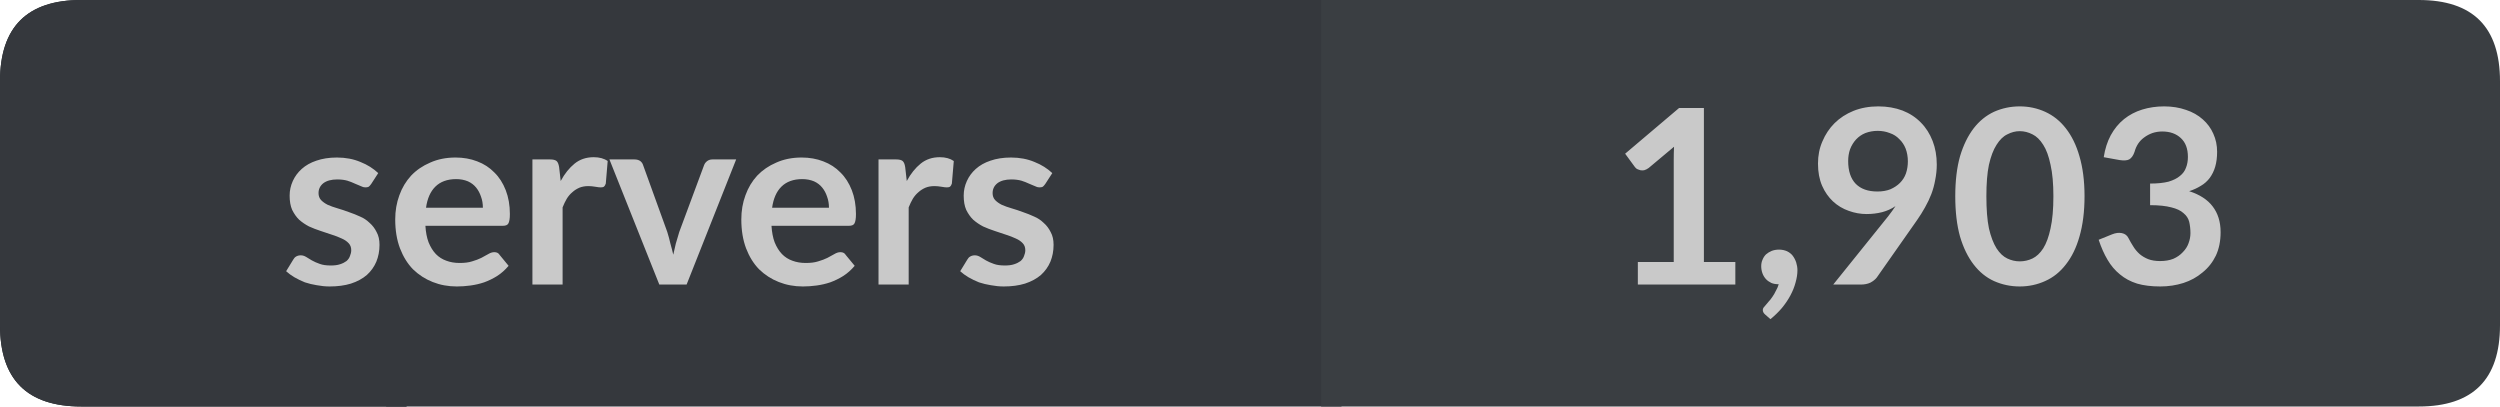
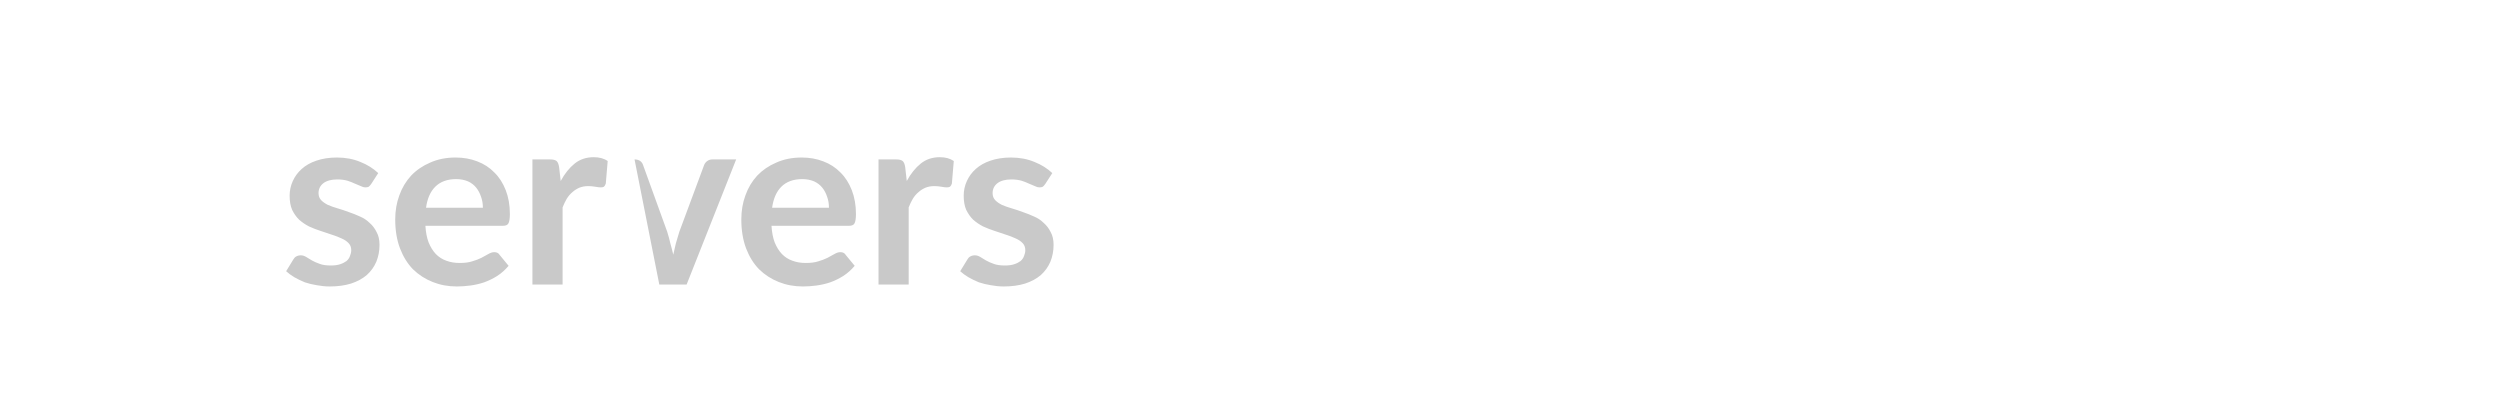
<svg xmlns="http://www.w3.org/2000/svg" width="123px" height="20px" viewBox="0 0 123 20" version="1.1">
  <g id="surface1">
-     <path style=" stroke:none;fill-rule:nonzero;fill:rgb(13.725%,15.294%,16.471%);fill-opacity:1;" d="M 4 0 L 20 0 L 20 20 L 4 20 C 1.332 20 0 18.668 0 16 L 0 4 C 0 1.332 1.332 0 4 0 Z M 4 0 " />
-     <path style=" stroke:none;fill-rule:nonzero;fill:rgb(20.784%,21.961%,23.922%);fill-opacity:1;" d="M 19 0 L 66 0 L 66 20 L 19 20 Z M 19 0 " />
-     <path style=" stroke:none;fill-rule:nonzero;fill:rgb(22.745%,24.314%,25.882%);fill-opacity:1;" d="M 65 0 L 119 0 C 121.668 0 123 1.332 123 4 L 123 16 C 123 18.668 121.668 20 119 20 L 65 20 Z M 65 0 " />
-     <path style=" stroke:none;fill-rule:nonzero;fill:rgb(20.784%,21.961%,23.922%);fill-opacity:1;" d="M 4 0 L 20 0 L 20 20 L 4 20 C 1.332 20 0 18.668 0 16 L 0 4 C 0 1.332 1.332 0 4 0 Z M 4 0 " />
-     <path style=" stroke:none;fill-rule:nonzero;fill:rgb(78.824%,78.824%,78.824%);fill-opacity:1;" d="M 18.266 9.047 C 18.223 9.109 18.18 9.156 18.141 9.188 C 18.098 9.211 18.039 9.219 17.969 9.219 C 17.906 9.219 17.832 9.199 17.75 9.156 C 17.664 9.117 17.566 9.074 17.453 9.031 C 17.348 8.98 17.227 8.934 17.094 8.891 C 16.957 8.852 16.789 8.828 16.594 8.828 C 16.301 8.828 16.07 8.891 15.906 9.016 C 15.75 9.141 15.672 9.305 15.672 9.5 C 15.672 9.637 15.711 9.75 15.797 9.844 C 15.879 9.93 15.988 10.008 16.125 10.078 C 16.27 10.141 16.43 10.199 16.609 10.25 C 16.797 10.305 16.984 10.367 17.172 10.438 C 17.359 10.5 17.539 10.574 17.719 10.656 C 17.895 10.73 18.051 10.836 18.188 10.969 C 18.332 11.094 18.445 11.246 18.531 11.422 C 18.625 11.59 18.672 11.797 18.672 12.047 C 18.672 12.352 18.617 12.625 18.516 12.875 C 18.41 13.125 18.254 13.344 18.047 13.531 C 17.836 13.711 17.578 13.852 17.266 13.953 C 16.961 14.047 16.613 14.094 16.219 14.094 C 16 14.094 15.785 14.07 15.578 14.031 C 15.379 14 15.188 13.953 15 13.891 C 14.82 13.82 14.648 13.734 14.484 13.641 C 14.328 13.547 14.191 13.449 14.078 13.344 L 14.422 12.781 C 14.461 12.711 14.508 12.656 14.562 12.625 C 14.625 12.586 14.703 12.562 14.797 12.562 C 14.891 12.562 14.977 12.59 15.062 12.641 C 15.145 12.695 15.238 12.75 15.344 12.812 C 15.457 12.875 15.586 12.934 15.734 12.984 C 15.879 13.039 16.062 13.062 16.281 13.062 C 16.457 13.062 16.609 13.043 16.734 13 C 16.859 12.961 16.961 12.906 17.047 12.844 C 17.129 12.773 17.188 12.688 17.219 12.594 C 17.258 12.5 17.281 12.406 17.281 12.312 C 17.281 12.168 17.238 12.055 17.156 11.969 C 17.07 11.875 16.957 11.797 16.812 11.734 C 16.664 11.664 16.504 11.602 16.328 11.547 C 16.148 11.484 15.961 11.422 15.766 11.359 C 15.578 11.297 15.391 11.227 15.203 11.141 C 15.023 11.047 14.863 10.938 14.719 10.812 C 14.582 10.68 14.469 10.516 14.375 10.328 C 14.289 10.133 14.25 9.898 14.25 9.625 C 14.25 9.375 14.301 9.137 14.406 8.906 C 14.508 8.68 14.656 8.48 14.844 8.312 C 15.039 8.137 15.281 8 15.562 7.906 C 15.852 7.805 16.191 7.75 16.578 7.75 C 17.004 7.75 17.391 7.824 17.734 7.969 C 18.078 8.105 18.367 8.289 18.609 8.516 Z M 23.758 10.219 C 23.758 10.023 23.727 9.84 23.664 9.672 C 23.609 9.508 23.531 9.359 23.43 9.234 C 23.324 9.102 23.188 8.996 23.023 8.922 C 22.855 8.852 22.664 8.812 22.445 8.812 C 22.008 8.812 21.664 8.938 21.414 9.188 C 21.172 9.43 21.023 9.773 20.961 10.219 Z M 20.93 11.109 C 20.949 11.422 21 11.695 21.086 11.922 C 21.18 12.152 21.297 12.344 21.445 12.5 C 21.59 12.648 21.762 12.758 21.961 12.828 C 22.156 12.902 22.375 12.938 22.617 12.938 C 22.855 12.938 23.059 12.914 23.227 12.859 C 23.402 12.809 23.555 12.75 23.68 12.688 C 23.812 12.617 23.93 12.555 24.023 12.5 C 24.125 12.438 24.227 12.406 24.32 12.406 C 24.445 12.406 24.531 12.453 24.586 12.547 L 25.023 13.078 C 24.855 13.277 24.668 13.445 24.461 13.578 C 24.262 13.703 24.047 13.809 23.82 13.891 C 23.602 13.965 23.375 14.016 23.148 14.047 C 22.918 14.078 22.695 14.094 22.477 14.094 C 22.047 14.094 21.652 14.02 21.289 13.875 C 20.922 13.73 20.602 13.523 20.32 13.25 C 20.047 12.969 19.836 12.625 19.68 12.219 C 19.523 11.805 19.445 11.328 19.445 10.797 C 19.445 10.371 19.512 9.977 19.648 9.609 C 19.781 9.234 19.977 8.914 20.227 8.641 C 20.484 8.371 20.797 8.156 21.164 8 C 21.527 7.836 21.945 7.75 22.414 7.75 C 22.797 7.75 23.152 7.812 23.477 7.938 C 23.809 8.062 24.09 8.246 24.32 8.484 C 24.559 8.715 24.746 9.008 24.883 9.359 C 25.016 9.703 25.086 10.094 25.086 10.531 C 25.086 10.762 25.059 10.918 25.008 11 C 24.965 11.074 24.875 11.109 24.742 11.109 Z M 27.586 8.906 C 27.781 8.543 28.012 8.258 28.273 8.047 C 28.531 7.84 28.844 7.734 29.211 7.734 C 29.492 7.734 29.719 7.797 29.898 7.922 L 29.805 9.031 C 29.781 9.105 29.75 9.156 29.711 9.188 C 29.668 9.211 29.617 9.219 29.555 9.219 C 29.5 9.219 29.414 9.211 29.289 9.188 C 29.172 9.168 29.059 9.156 28.945 9.156 C 28.777 9.156 28.633 9.184 28.508 9.234 C 28.383 9.289 28.266 9.359 28.164 9.453 C 28.059 9.539 27.965 9.648 27.883 9.781 C 27.809 9.906 27.742 10.047 27.68 10.203 L 27.68 14 L 26.195 14 L 26.195 7.844 L 27.07 7.844 C 27.215 7.844 27.32 7.871 27.383 7.922 C 27.445 7.977 27.484 8.074 27.508 8.219 Z M 36.219 7.844 L 33.781 14 L 32.438 14 L 29.984 7.844 L 31.219 7.844 C 31.332 7.844 31.426 7.871 31.5 7.922 C 31.57 7.977 31.617 8.043 31.641 8.125 L 32.828 11.406 C 32.891 11.605 32.941 11.797 32.984 11.984 C 33.035 12.164 33.082 12.344 33.125 12.531 C 33.164 12.344 33.207 12.164 33.25 11.984 C 33.301 11.797 33.359 11.605 33.422 11.406 L 34.641 8.125 C 34.672 8.043 34.723 7.977 34.797 7.922 C 34.867 7.871 34.953 7.844 35.047 7.844 Z M 40.785 10.219 C 40.785 10.023 40.754 9.84 40.691 9.672 C 40.637 9.508 40.559 9.359 40.457 9.234 C 40.352 9.102 40.215 8.996 40.051 8.922 C 39.883 8.852 39.691 8.812 39.473 8.812 C 39.035 8.812 38.691 8.938 38.441 9.188 C 38.199 9.43 38.051 9.773 37.988 10.219 Z M 37.957 11.109 C 37.977 11.422 38.027 11.695 38.113 11.922 C 38.207 12.152 38.324 12.344 38.473 12.5 C 38.617 12.648 38.789 12.758 38.988 12.828 C 39.184 12.902 39.402 12.938 39.645 12.938 C 39.883 12.938 40.086 12.914 40.254 12.859 C 40.43 12.809 40.582 12.75 40.707 12.688 C 40.84 12.617 40.957 12.555 41.051 12.5 C 41.152 12.438 41.254 12.406 41.348 12.406 C 41.473 12.406 41.559 12.453 41.613 12.547 L 42.051 13.078 C 41.883 13.277 41.695 13.445 41.488 13.578 C 41.289 13.703 41.074 13.809 40.848 13.891 C 40.629 13.965 40.402 14.016 40.176 14.047 C 39.945 14.078 39.723 14.094 39.504 14.094 C 39.074 14.094 38.68 14.02 38.316 13.875 C 37.949 13.73 37.629 13.523 37.348 13.25 C 37.074 12.969 36.863 12.625 36.707 12.219 C 36.551 11.805 36.473 11.328 36.473 10.797 C 36.473 10.371 36.539 9.977 36.676 9.609 C 36.809 9.234 37.004 8.914 37.254 8.641 C 37.512 8.371 37.824 8.156 38.191 8 C 38.555 7.836 38.973 7.75 39.441 7.75 C 39.824 7.75 40.18 7.812 40.504 7.938 C 40.836 8.062 41.117 8.246 41.348 8.484 C 41.586 8.715 41.773 9.008 41.91 9.359 C 42.043 9.703 42.113 10.094 42.113 10.531 C 42.113 10.762 42.086 10.918 42.035 11 C 41.992 11.074 41.902 11.109 41.77 11.109 Z M 44.613 8.906 C 44.809 8.543 45.039 8.258 45.301 8.047 C 45.559 7.84 45.871 7.734 46.238 7.734 C 46.52 7.734 46.746 7.797 46.926 7.922 L 46.832 9.031 C 46.809 9.105 46.777 9.156 46.738 9.188 C 46.695 9.211 46.645 9.219 46.582 9.219 C 46.527 9.219 46.441 9.211 46.316 9.188 C 46.199 9.168 46.086 9.156 45.973 9.156 C 45.805 9.156 45.66 9.184 45.535 9.234 C 45.41 9.289 45.293 9.359 45.191 9.453 C 45.086 9.539 44.992 9.648 44.91 9.781 C 44.836 9.906 44.77 10.047 44.707 10.203 L 44.707 14 L 43.223 14 L 43.223 7.844 L 44.098 7.844 C 44.242 7.844 44.348 7.871 44.41 7.922 C 44.473 7.977 44.512 8.074 44.535 8.219 Z M 51.43 9.047 C 51.387 9.109 51.344 9.156 51.305 9.188 C 51.262 9.211 51.203 9.219 51.133 9.219 C 51.07 9.219 50.996 9.199 50.914 9.156 C 50.828 9.117 50.73 9.074 50.617 9.031 C 50.512 8.98 50.391 8.934 50.258 8.891 C 50.121 8.852 49.953 8.828 49.758 8.828 C 49.465 8.828 49.234 8.891 49.07 9.016 C 48.914 9.141 48.836 9.305 48.836 9.5 C 48.836 9.637 48.875 9.75 48.961 9.844 C 49.043 9.93 49.152 10.008 49.289 10.078 C 49.434 10.141 49.594 10.199 49.773 10.25 C 49.961 10.305 50.148 10.367 50.336 10.438 C 50.523 10.5 50.703 10.574 50.883 10.656 C 51.059 10.73 51.215 10.836 51.352 10.969 C 51.496 11.094 51.609 11.246 51.695 11.422 C 51.789 11.59 51.836 11.797 51.836 12.047 C 51.836 12.352 51.781 12.625 51.68 12.875 C 51.574 13.125 51.418 13.344 51.211 13.531 C 51 13.711 50.742 13.852 50.43 13.953 C 50.125 14.047 49.777 14.094 49.383 14.094 C 49.164 14.094 48.949 14.07 48.742 14.031 C 48.543 14 48.352 13.953 48.164 13.891 C 47.984 13.82 47.812 13.734 47.648 13.641 C 47.492 13.547 47.355 13.449 47.242 13.344 L 47.586 12.781 C 47.625 12.711 47.672 12.656 47.727 12.625 C 47.789 12.586 47.867 12.562 47.961 12.562 C 48.055 12.562 48.141 12.59 48.227 12.641 C 48.309 12.695 48.402 12.75 48.508 12.812 C 48.621 12.875 48.75 12.934 48.898 12.984 C 49.043 13.039 49.227 13.062 49.445 13.062 C 49.621 13.062 49.773 13.043 49.898 13 C 50.023 12.961 50.125 12.906 50.211 12.844 C 50.293 12.773 50.352 12.688 50.383 12.594 C 50.422 12.5 50.445 12.406 50.445 12.312 C 50.445 12.168 50.402 12.055 50.32 11.969 C 50.234 11.875 50.121 11.797 49.977 11.734 C 49.828 11.664 49.668 11.602 49.492 11.547 C 49.312 11.484 49.125 11.422 48.93 11.359 C 48.742 11.297 48.555 11.227 48.367 11.141 C 48.188 11.047 48.027 10.938 47.883 10.812 C 47.746 10.68 47.633 10.516 47.539 10.328 C 47.453 10.133 47.414 9.898 47.414 9.625 C 47.414 9.375 47.465 9.137 47.57 8.906 C 47.672 8.68 47.82 8.48 48.008 8.312 C 48.203 8.137 48.445 8 48.727 7.906 C 49.016 7.805 49.355 7.75 49.742 7.75 C 50.168 7.75 50.555 7.824 50.898 7.969 C 51.242 8.105 51.531 8.289 51.773 8.516 Z M 13.781 2.156 " />
-     <path style=" stroke:none;fill-rule:nonzero;fill:rgb(78.824%,78.824%,78.824%);fill-opacity:1;" d="M 85.379 12.891 L 85.379 14 L 80.582 14 L 80.582 12.891 L 82.348 12.891 L 82.348 7.828 C 82.348 7.633 82.352 7.43 82.363 7.219 L 81.113 8.266 C 81.039 8.32 80.965 8.355 80.895 8.375 C 80.832 8.387 80.77 8.387 80.707 8.375 C 80.645 8.355 80.586 8.336 80.535 8.312 C 80.492 8.281 80.457 8.246 80.426 8.203 L 79.957 7.562 L 82.613 5.312 L 83.832 5.312 L 83.832 12.891 Z M 86.84 15.469 C 86.766 15.406 86.73 15.332 86.73 15.25 C 86.73 15.219 86.738 15.18 86.762 15.141 C 86.793 15.098 86.824 15.062 86.855 15.031 C 86.895 14.977 86.949 14.914 87.012 14.844 C 87.074 14.781 87.137 14.703 87.199 14.609 C 87.262 14.523 87.316 14.426 87.371 14.312 C 87.434 14.207 87.48 14.098 87.512 13.984 C 87.375 13.984 87.254 13.965 87.152 13.922 C 87.047 13.871 86.957 13.809 86.887 13.734 C 86.812 13.652 86.754 13.559 86.715 13.453 C 86.672 13.34 86.652 13.219 86.652 13.094 C 86.652 12.98 86.672 12.875 86.715 12.781 C 86.754 12.68 86.812 12.59 86.887 12.516 C 86.969 12.445 87.062 12.387 87.168 12.344 C 87.27 12.305 87.391 12.281 87.527 12.281 C 87.672 12.281 87.801 12.309 87.918 12.359 C 88.031 12.414 88.125 12.484 88.199 12.578 C 88.27 12.672 88.328 12.781 88.371 12.906 C 88.41 13.031 88.434 13.164 88.434 13.297 C 88.434 13.484 88.402 13.688 88.34 13.906 C 88.285 14.113 88.203 14.32 88.09 14.531 C 87.973 14.75 87.832 14.957 87.668 15.156 C 87.5 15.352 87.312 15.535 87.105 15.703 Z M 90.93 7.922 C 90.93 8.414 91.055 8.789 91.305 9.047 C 91.555 9.297 91.906 9.422 92.367 9.422 C 92.605 9.422 92.82 9.387 93.008 9.312 C 93.195 9.23 93.352 9.125 93.477 9 C 93.609 8.867 93.711 8.711 93.773 8.531 C 93.836 8.344 93.867 8.148 93.867 7.938 C 93.867 7.711 93.828 7.5 93.758 7.312 C 93.684 7.125 93.578 6.969 93.445 6.844 C 93.32 6.711 93.164 6.609 92.977 6.547 C 92.797 6.477 92.602 6.438 92.383 6.438 C 92.164 6.438 91.961 6.477 91.773 6.547 C 91.594 6.621 91.445 6.727 91.32 6.859 C 91.195 6.996 91.094 7.156 91.023 7.344 C 90.961 7.523 90.93 7.715 90.93 7.922 Z M 92.898 10.641 C 92.961 10.559 93.023 10.477 93.086 10.391 C 93.148 10.309 93.203 10.227 93.258 10.141 C 93.059 10.277 92.84 10.375 92.602 10.438 C 92.359 10.5 92.105 10.531 91.836 10.531 C 91.543 10.531 91.25 10.48 90.961 10.375 C 90.668 10.273 90.406 10.117 90.18 9.906 C 89.961 9.699 89.781 9.445 89.648 9.141 C 89.512 8.828 89.445 8.465 89.445 8.047 C 89.445 7.652 89.516 7.289 89.664 6.953 C 89.809 6.609 90.008 6.312 90.258 6.062 C 90.516 5.805 90.828 5.602 91.195 5.453 C 91.559 5.309 91.965 5.234 92.414 5.234 C 92.852 5.234 93.246 5.305 93.602 5.438 C 93.953 5.574 94.258 5.773 94.508 6.031 C 94.758 6.281 94.949 6.586 95.086 6.938 C 95.219 7.281 95.289 7.668 95.289 8.094 C 95.289 8.355 95.262 8.609 95.211 8.859 C 95.168 9.102 95.105 9.328 95.023 9.547 C 94.938 9.766 94.836 9.984 94.711 10.203 C 94.594 10.414 94.465 10.621 94.32 10.828 L 92.336 13.656 C 92.262 13.75 92.156 13.836 92.023 13.906 C 91.887 13.969 91.73 14 91.555 14 L 90.195 14 Z M 102.559 9.656 C 102.559 10.418 102.473 11.078 102.309 11.641 C 102.152 12.195 101.926 12.652 101.637 13.016 C 101.355 13.383 101.016 13.652 100.621 13.828 C 100.234 14.004 99.816 14.094 99.371 14.094 C 98.922 14.094 98.5 14.004 98.105 13.828 C 97.719 13.652 97.387 13.383 97.105 13.016 C 96.824 12.652 96.598 12.195 96.434 11.641 C 96.277 11.078 96.199 10.418 96.199 9.656 C 96.199 8.898 96.277 8.242 96.434 7.688 C 96.598 7.137 96.824 6.68 97.105 6.312 C 97.387 5.949 97.719 5.68 98.105 5.5 C 98.5 5.324 98.922 5.234 99.371 5.234 C 99.816 5.234 100.234 5.324 100.621 5.5 C 101.016 5.68 101.355 5.949 101.637 6.312 C 101.926 6.68 102.152 7.137 102.309 7.688 C 102.473 8.242 102.559 8.898 102.559 9.656 Z M 101.027 9.656 C 101.027 9.031 100.98 8.516 100.887 8.109 C 100.801 7.695 100.684 7.367 100.527 7.125 C 100.371 6.875 100.191 6.703 99.996 6.609 C 99.797 6.508 99.59 6.453 99.371 6.453 C 99.16 6.453 98.957 6.508 98.762 6.609 C 98.562 6.703 98.387 6.875 98.23 7.125 C 98.074 7.367 97.949 7.695 97.855 8.109 C 97.77 8.516 97.73 9.031 97.73 9.656 C 97.73 10.293 97.77 10.82 97.855 11.234 C 97.949 11.641 98.074 11.969 98.23 12.219 C 98.387 12.461 98.562 12.625 98.762 12.719 C 98.957 12.812 99.16 12.859 99.371 12.859 C 99.59 12.859 99.797 12.812 99.996 12.719 C 100.191 12.625 100.371 12.461 100.527 12.219 C 100.684 11.969 100.801 11.641 100.887 11.234 C 100.98 10.82 101.027 10.293 101.027 9.656 Z M 103.504 7.734 C 103.566 7.328 103.68 6.969 103.848 6.656 C 104.023 6.336 104.242 6.07 104.504 5.859 C 104.762 5.652 105.059 5.496 105.395 5.391 C 105.727 5.289 106.086 5.234 106.473 5.234 C 106.867 5.234 107.227 5.293 107.551 5.406 C 107.871 5.512 108.148 5.668 108.379 5.875 C 108.605 6.074 108.777 6.309 108.895 6.578 C 109.02 6.852 109.082 7.148 109.082 7.469 C 109.082 7.742 109.051 7.984 108.988 8.203 C 108.926 8.414 108.836 8.594 108.723 8.75 C 108.605 8.906 108.461 9.039 108.285 9.141 C 108.117 9.246 107.926 9.336 107.707 9.406 C 108.227 9.574 108.613 9.824 108.863 10.156 C 109.121 10.492 109.254 10.914 109.254 11.422 C 109.254 11.859 109.176 12.246 109.02 12.578 C 108.863 12.902 108.645 13.18 108.363 13.406 C 108.09 13.637 107.777 13.809 107.426 13.922 C 107.07 14.035 106.691 14.094 106.285 14.094 C 105.848 14.094 105.465 14.047 105.145 13.953 C 104.82 13.852 104.539 13.699 104.301 13.5 C 104.059 13.305 103.855 13.062 103.691 12.781 C 103.523 12.5 103.379 12.172 103.254 11.797 L 103.91 11.531 C 104.086 11.461 104.246 11.438 104.395 11.469 C 104.551 11.5 104.66 11.586 104.723 11.719 C 104.793 11.855 104.871 11.992 104.957 12.125 C 105.039 12.262 105.145 12.387 105.27 12.5 C 105.395 12.605 105.535 12.688 105.691 12.75 C 105.855 12.812 106.051 12.844 106.27 12.844 C 106.52 12.844 106.738 12.809 106.926 12.734 C 107.113 12.652 107.27 12.543 107.395 12.406 C 107.527 12.273 107.621 12.125 107.676 11.969 C 107.738 11.805 107.77 11.637 107.77 11.469 C 107.77 11.262 107.746 11.074 107.707 10.906 C 107.664 10.742 107.57 10.602 107.426 10.484 C 107.289 10.359 107.09 10.266 106.832 10.203 C 106.57 10.133 106.223 10.094 105.785 10.094 L 105.785 9.031 C 106.148 9.031 106.449 9 106.691 8.938 C 106.93 8.867 107.117 8.773 107.254 8.656 C 107.398 8.543 107.496 8.406 107.551 8.25 C 107.613 8.094 107.645 7.918 107.645 7.719 C 107.645 7.312 107.527 7.008 107.301 6.797 C 107.07 6.578 106.762 6.469 106.379 6.469 C 106.211 6.469 106.051 6.496 105.895 6.547 C 105.746 6.602 105.613 6.672 105.488 6.766 C 105.371 6.852 105.273 6.953 105.191 7.078 C 105.117 7.195 105.059 7.324 105.02 7.469 C 104.957 7.656 104.867 7.781 104.754 7.844 C 104.648 7.898 104.492 7.906 104.285 7.875 Z M 79.176 2.156 " />
+     <path style=" stroke:none;fill-rule:nonzero;fill:rgb(78.824%,78.824%,78.824%);fill-opacity:1;" d="M 18.266 9.047 C 18.223 9.109 18.18 9.156 18.141 9.188 C 18.098 9.211 18.039 9.219 17.969 9.219 C 17.906 9.219 17.832 9.199 17.75 9.156 C 17.664 9.117 17.566 9.074 17.453 9.031 C 17.348 8.98 17.227 8.934 17.094 8.891 C 16.957 8.852 16.789 8.828 16.594 8.828 C 16.301 8.828 16.07 8.891 15.906 9.016 C 15.75 9.141 15.672 9.305 15.672 9.5 C 15.672 9.637 15.711 9.75 15.797 9.844 C 15.879 9.93 15.988 10.008 16.125 10.078 C 16.27 10.141 16.43 10.199 16.609 10.25 C 16.797 10.305 16.984 10.367 17.172 10.438 C 17.359 10.5 17.539 10.574 17.719 10.656 C 17.895 10.73 18.051 10.836 18.188 10.969 C 18.332 11.094 18.445 11.246 18.531 11.422 C 18.625 11.59 18.672 11.797 18.672 12.047 C 18.672 12.352 18.617 12.625 18.516 12.875 C 18.41 13.125 18.254 13.344 18.047 13.531 C 17.836 13.711 17.578 13.852 17.266 13.953 C 16.961 14.047 16.613 14.094 16.219 14.094 C 16 14.094 15.785 14.07 15.578 14.031 C 15.379 14 15.188 13.953 15 13.891 C 14.82 13.82 14.648 13.734 14.484 13.641 C 14.328 13.547 14.191 13.449 14.078 13.344 L 14.422 12.781 C 14.461 12.711 14.508 12.656 14.562 12.625 C 14.625 12.586 14.703 12.562 14.797 12.562 C 14.891 12.562 14.977 12.59 15.062 12.641 C 15.145 12.695 15.238 12.75 15.344 12.812 C 15.457 12.875 15.586 12.934 15.734 12.984 C 15.879 13.039 16.062 13.062 16.281 13.062 C 16.457 13.062 16.609 13.043 16.734 13 C 16.859 12.961 16.961 12.906 17.047 12.844 C 17.129 12.773 17.188 12.688 17.219 12.594 C 17.258 12.5 17.281 12.406 17.281 12.312 C 17.281 12.168 17.238 12.055 17.156 11.969 C 17.07 11.875 16.957 11.797 16.812 11.734 C 16.664 11.664 16.504 11.602 16.328 11.547 C 16.148 11.484 15.961 11.422 15.766 11.359 C 15.578 11.297 15.391 11.227 15.203 11.141 C 15.023 11.047 14.863 10.938 14.719 10.812 C 14.582 10.68 14.469 10.516 14.375 10.328 C 14.289 10.133 14.25 9.898 14.25 9.625 C 14.25 9.375 14.301 9.137 14.406 8.906 C 14.508 8.68 14.656 8.48 14.844 8.312 C 15.039 8.137 15.281 8 15.562 7.906 C 15.852 7.805 16.191 7.75 16.578 7.75 C 17.004 7.75 17.391 7.824 17.734 7.969 C 18.078 8.105 18.367 8.289 18.609 8.516 Z M 23.758 10.219 C 23.758 10.023 23.727 9.84 23.664 9.672 C 23.609 9.508 23.531 9.359 23.43 9.234 C 23.324 9.102 23.188 8.996 23.023 8.922 C 22.855 8.852 22.664 8.812 22.445 8.812 C 22.008 8.812 21.664 8.938 21.414 9.188 C 21.172 9.43 21.023 9.773 20.961 10.219 Z M 20.93 11.109 C 20.949 11.422 21 11.695 21.086 11.922 C 21.18 12.152 21.297 12.344 21.445 12.5 C 21.59 12.648 21.762 12.758 21.961 12.828 C 22.156 12.902 22.375 12.938 22.617 12.938 C 22.855 12.938 23.059 12.914 23.227 12.859 C 23.402 12.809 23.555 12.75 23.68 12.688 C 23.812 12.617 23.93 12.555 24.023 12.5 C 24.125 12.438 24.227 12.406 24.32 12.406 C 24.445 12.406 24.531 12.453 24.586 12.547 L 25.023 13.078 C 24.855 13.277 24.668 13.445 24.461 13.578 C 24.262 13.703 24.047 13.809 23.82 13.891 C 23.602 13.965 23.375 14.016 23.148 14.047 C 22.918 14.078 22.695 14.094 22.477 14.094 C 22.047 14.094 21.652 14.02 21.289 13.875 C 20.922 13.73 20.602 13.523 20.32 13.25 C 20.047 12.969 19.836 12.625 19.68 12.219 C 19.523 11.805 19.445 11.328 19.445 10.797 C 19.445 10.371 19.512 9.977 19.648 9.609 C 19.781 9.234 19.977 8.914 20.227 8.641 C 20.484 8.371 20.797 8.156 21.164 8 C 21.527 7.836 21.945 7.75 22.414 7.75 C 22.797 7.75 23.152 7.812 23.477 7.938 C 23.809 8.062 24.09 8.246 24.32 8.484 C 24.559 8.715 24.746 9.008 24.883 9.359 C 25.016 9.703 25.086 10.094 25.086 10.531 C 25.086 10.762 25.059 10.918 25.008 11 C 24.965 11.074 24.875 11.109 24.742 11.109 Z M 27.586 8.906 C 27.781 8.543 28.012 8.258 28.273 8.047 C 28.531 7.84 28.844 7.734 29.211 7.734 C 29.492 7.734 29.719 7.797 29.898 7.922 L 29.805 9.031 C 29.781 9.105 29.75 9.156 29.711 9.188 C 29.668 9.211 29.617 9.219 29.555 9.219 C 29.5 9.219 29.414 9.211 29.289 9.188 C 29.172 9.168 29.059 9.156 28.945 9.156 C 28.777 9.156 28.633 9.184 28.508 9.234 C 28.383 9.289 28.266 9.359 28.164 9.453 C 28.059 9.539 27.965 9.648 27.883 9.781 C 27.809 9.906 27.742 10.047 27.68 10.203 L 27.68 14 L 26.195 14 L 26.195 7.844 L 27.07 7.844 C 27.215 7.844 27.32 7.871 27.383 7.922 C 27.445 7.977 27.484 8.074 27.508 8.219 Z M 36.219 7.844 L 33.781 14 L 32.438 14 L 31.219 7.844 C 31.332 7.844 31.426 7.871 31.5 7.922 C 31.57 7.977 31.617 8.043 31.641 8.125 L 32.828 11.406 C 32.891 11.605 32.941 11.797 32.984 11.984 C 33.035 12.164 33.082 12.344 33.125 12.531 C 33.164 12.344 33.207 12.164 33.25 11.984 C 33.301 11.797 33.359 11.605 33.422 11.406 L 34.641 8.125 C 34.672 8.043 34.723 7.977 34.797 7.922 C 34.867 7.871 34.953 7.844 35.047 7.844 Z M 40.785 10.219 C 40.785 10.023 40.754 9.84 40.691 9.672 C 40.637 9.508 40.559 9.359 40.457 9.234 C 40.352 9.102 40.215 8.996 40.051 8.922 C 39.883 8.852 39.691 8.812 39.473 8.812 C 39.035 8.812 38.691 8.938 38.441 9.188 C 38.199 9.43 38.051 9.773 37.988 10.219 Z M 37.957 11.109 C 37.977 11.422 38.027 11.695 38.113 11.922 C 38.207 12.152 38.324 12.344 38.473 12.5 C 38.617 12.648 38.789 12.758 38.988 12.828 C 39.184 12.902 39.402 12.938 39.645 12.938 C 39.883 12.938 40.086 12.914 40.254 12.859 C 40.43 12.809 40.582 12.75 40.707 12.688 C 40.84 12.617 40.957 12.555 41.051 12.5 C 41.152 12.438 41.254 12.406 41.348 12.406 C 41.473 12.406 41.559 12.453 41.613 12.547 L 42.051 13.078 C 41.883 13.277 41.695 13.445 41.488 13.578 C 41.289 13.703 41.074 13.809 40.848 13.891 C 40.629 13.965 40.402 14.016 40.176 14.047 C 39.945 14.078 39.723 14.094 39.504 14.094 C 39.074 14.094 38.68 14.02 38.316 13.875 C 37.949 13.73 37.629 13.523 37.348 13.25 C 37.074 12.969 36.863 12.625 36.707 12.219 C 36.551 11.805 36.473 11.328 36.473 10.797 C 36.473 10.371 36.539 9.977 36.676 9.609 C 36.809 9.234 37.004 8.914 37.254 8.641 C 37.512 8.371 37.824 8.156 38.191 8 C 38.555 7.836 38.973 7.75 39.441 7.75 C 39.824 7.75 40.18 7.812 40.504 7.938 C 40.836 8.062 41.117 8.246 41.348 8.484 C 41.586 8.715 41.773 9.008 41.91 9.359 C 42.043 9.703 42.113 10.094 42.113 10.531 C 42.113 10.762 42.086 10.918 42.035 11 C 41.992 11.074 41.902 11.109 41.77 11.109 Z M 44.613 8.906 C 44.809 8.543 45.039 8.258 45.301 8.047 C 45.559 7.84 45.871 7.734 46.238 7.734 C 46.52 7.734 46.746 7.797 46.926 7.922 L 46.832 9.031 C 46.809 9.105 46.777 9.156 46.738 9.188 C 46.695 9.211 46.645 9.219 46.582 9.219 C 46.527 9.219 46.441 9.211 46.316 9.188 C 46.199 9.168 46.086 9.156 45.973 9.156 C 45.805 9.156 45.66 9.184 45.535 9.234 C 45.41 9.289 45.293 9.359 45.191 9.453 C 45.086 9.539 44.992 9.648 44.91 9.781 C 44.836 9.906 44.77 10.047 44.707 10.203 L 44.707 14 L 43.223 14 L 43.223 7.844 L 44.098 7.844 C 44.242 7.844 44.348 7.871 44.41 7.922 C 44.473 7.977 44.512 8.074 44.535 8.219 Z M 51.43 9.047 C 51.387 9.109 51.344 9.156 51.305 9.188 C 51.262 9.211 51.203 9.219 51.133 9.219 C 51.07 9.219 50.996 9.199 50.914 9.156 C 50.828 9.117 50.73 9.074 50.617 9.031 C 50.512 8.98 50.391 8.934 50.258 8.891 C 50.121 8.852 49.953 8.828 49.758 8.828 C 49.465 8.828 49.234 8.891 49.07 9.016 C 48.914 9.141 48.836 9.305 48.836 9.5 C 48.836 9.637 48.875 9.75 48.961 9.844 C 49.043 9.93 49.152 10.008 49.289 10.078 C 49.434 10.141 49.594 10.199 49.773 10.25 C 49.961 10.305 50.148 10.367 50.336 10.438 C 50.523 10.5 50.703 10.574 50.883 10.656 C 51.059 10.73 51.215 10.836 51.352 10.969 C 51.496 11.094 51.609 11.246 51.695 11.422 C 51.789 11.59 51.836 11.797 51.836 12.047 C 51.836 12.352 51.781 12.625 51.68 12.875 C 51.574 13.125 51.418 13.344 51.211 13.531 C 51 13.711 50.742 13.852 50.43 13.953 C 50.125 14.047 49.777 14.094 49.383 14.094 C 49.164 14.094 48.949 14.07 48.742 14.031 C 48.543 14 48.352 13.953 48.164 13.891 C 47.984 13.82 47.812 13.734 47.648 13.641 C 47.492 13.547 47.355 13.449 47.242 13.344 L 47.586 12.781 C 47.625 12.711 47.672 12.656 47.727 12.625 C 47.789 12.586 47.867 12.562 47.961 12.562 C 48.055 12.562 48.141 12.59 48.227 12.641 C 48.309 12.695 48.402 12.75 48.508 12.812 C 48.621 12.875 48.75 12.934 48.898 12.984 C 49.043 13.039 49.227 13.062 49.445 13.062 C 49.621 13.062 49.773 13.043 49.898 13 C 50.023 12.961 50.125 12.906 50.211 12.844 C 50.293 12.773 50.352 12.688 50.383 12.594 C 50.422 12.5 50.445 12.406 50.445 12.312 C 50.445 12.168 50.402 12.055 50.32 11.969 C 50.234 11.875 50.121 11.797 49.977 11.734 C 49.828 11.664 49.668 11.602 49.492 11.547 C 49.312 11.484 49.125 11.422 48.93 11.359 C 48.742 11.297 48.555 11.227 48.367 11.141 C 48.188 11.047 48.027 10.938 47.883 10.812 C 47.746 10.68 47.633 10.516 47.539 10.328 C 47.453 10.133 47.414 9.898 47.414 9.625 C 47.414 9.375 47.465 9.137 47.57 8.906 C 47.672 8.68 47.82 8.48 48.008 8.312 C 48.203 8.137 48.445 8 48.727 7.906 C 49.016 7.805 49.355 7.75 49.742 7.75 C 50.168 7.75 50.555 7.824 50.898 7.969 C 51.242 8.105 51.531 8.289 51.773 8.516 Z M 13.781 2.156 " />
  </g>
</svg>